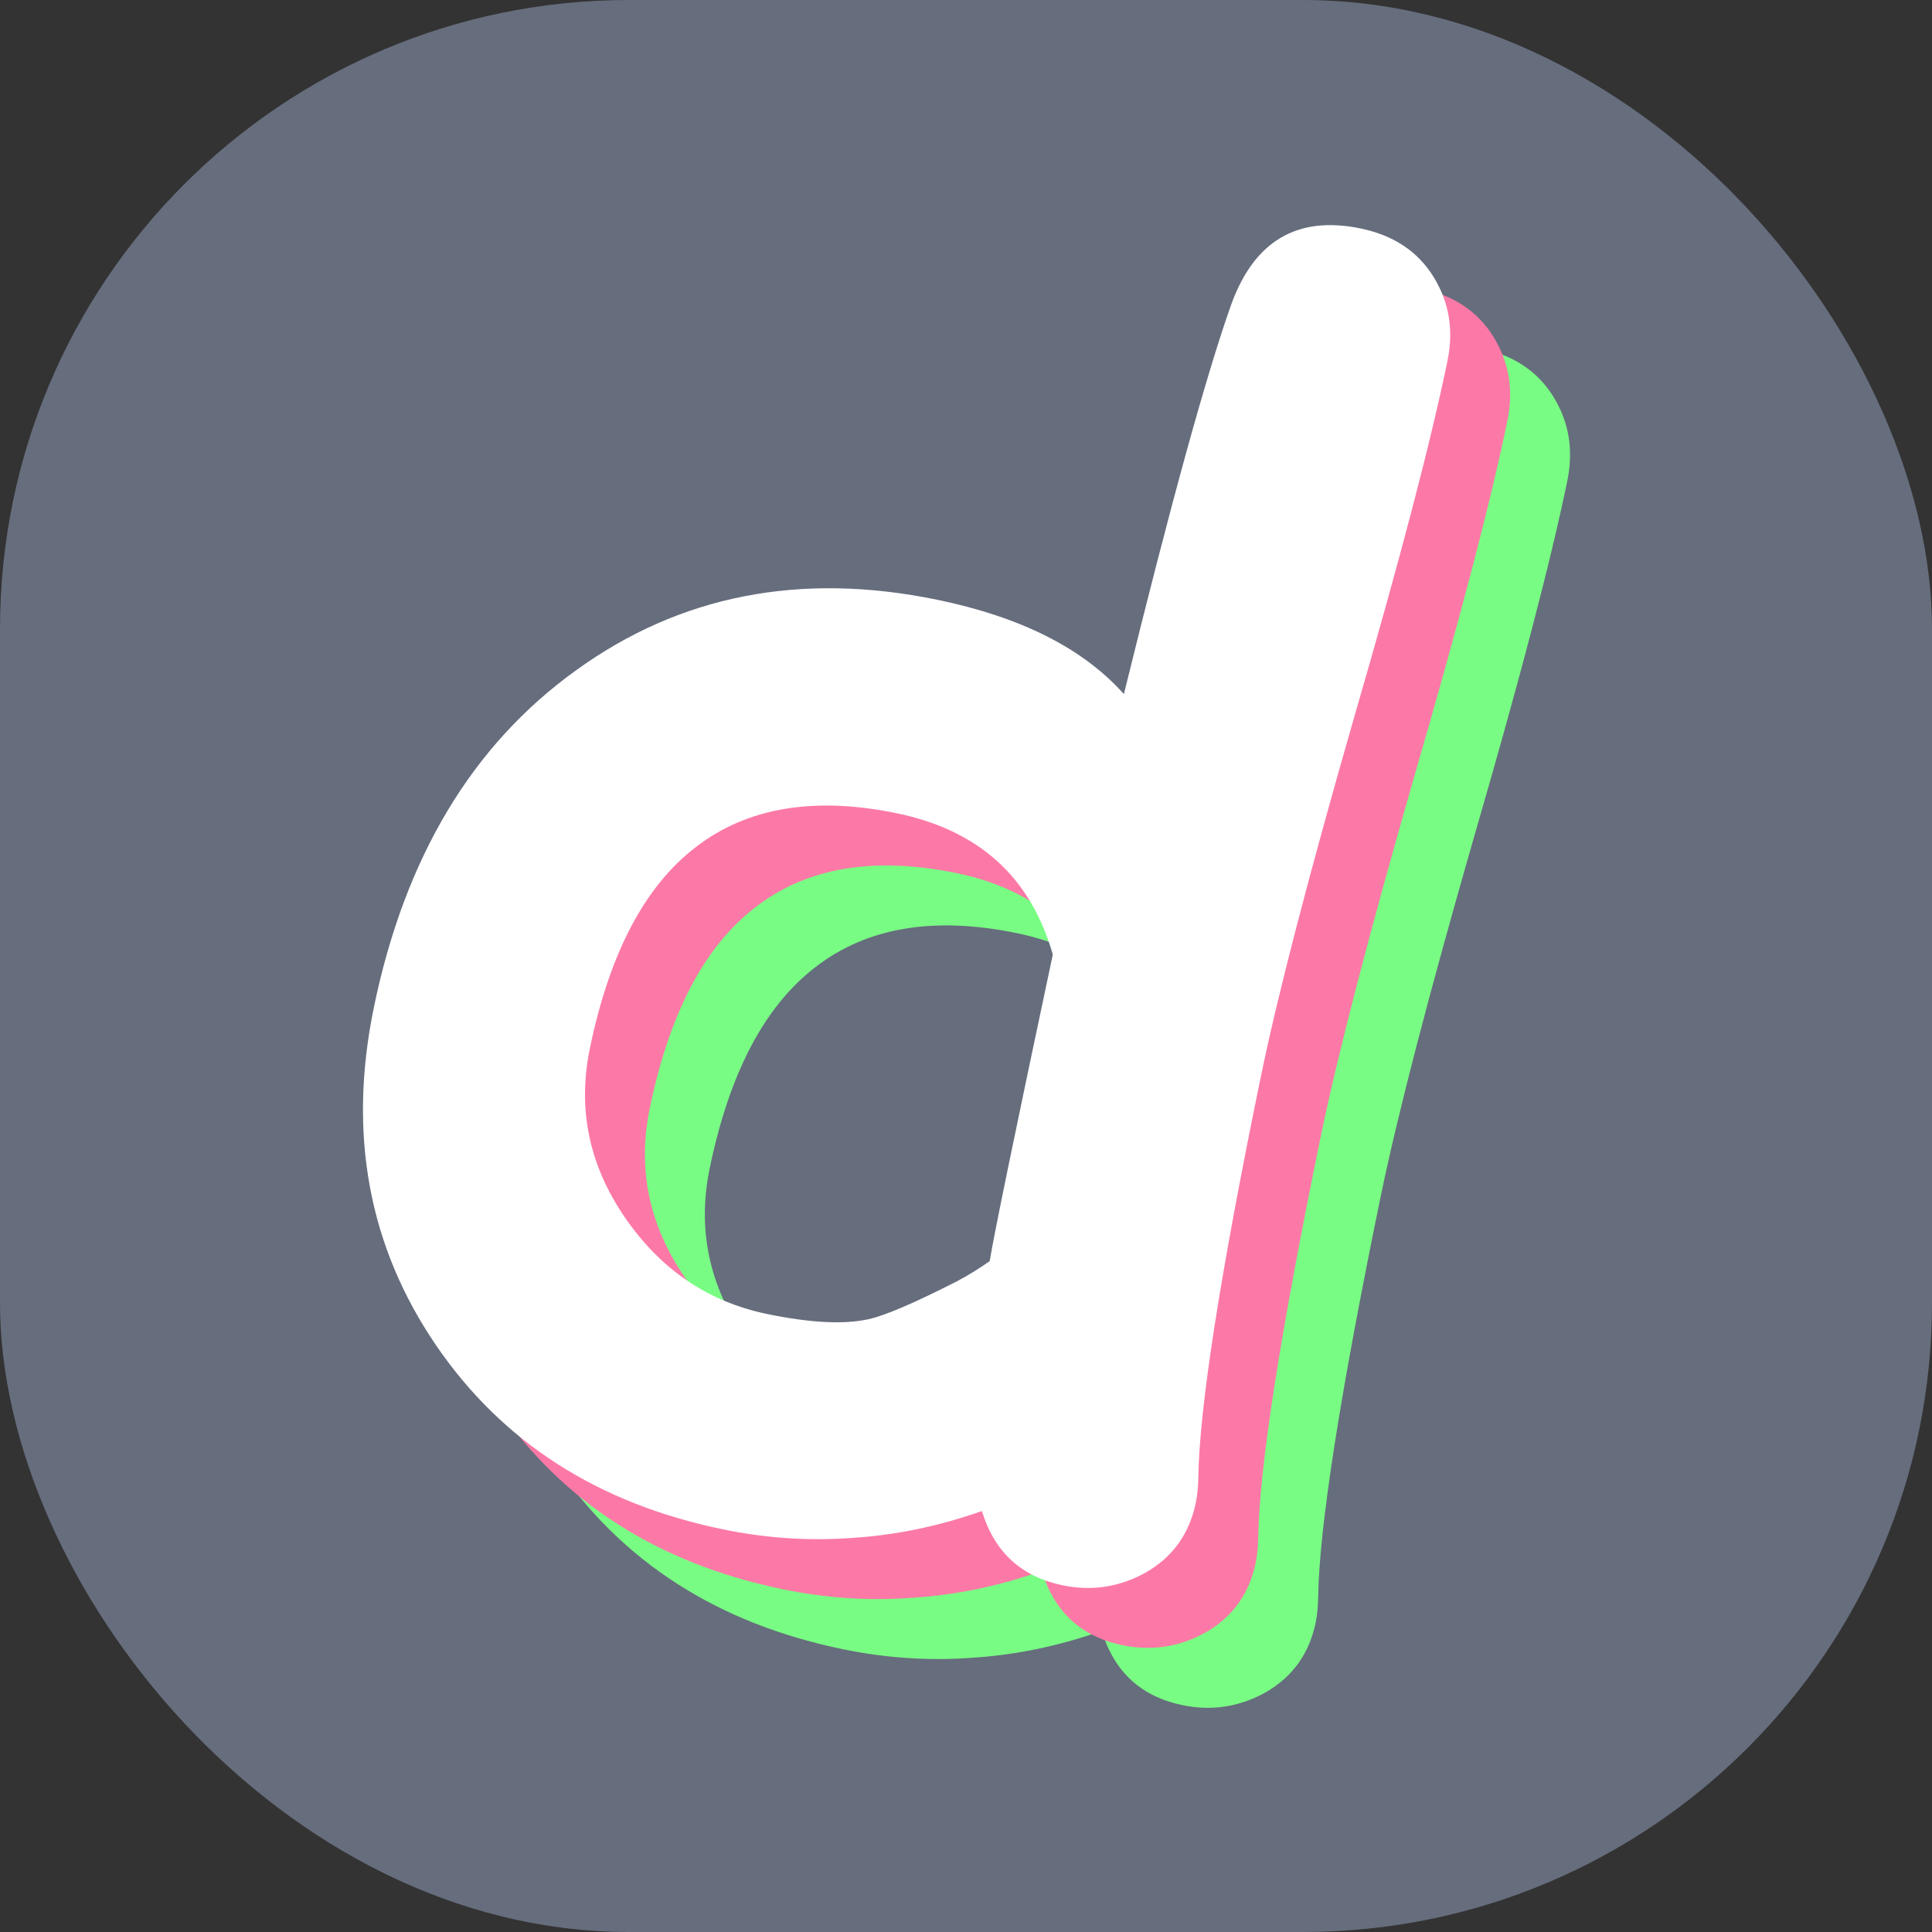
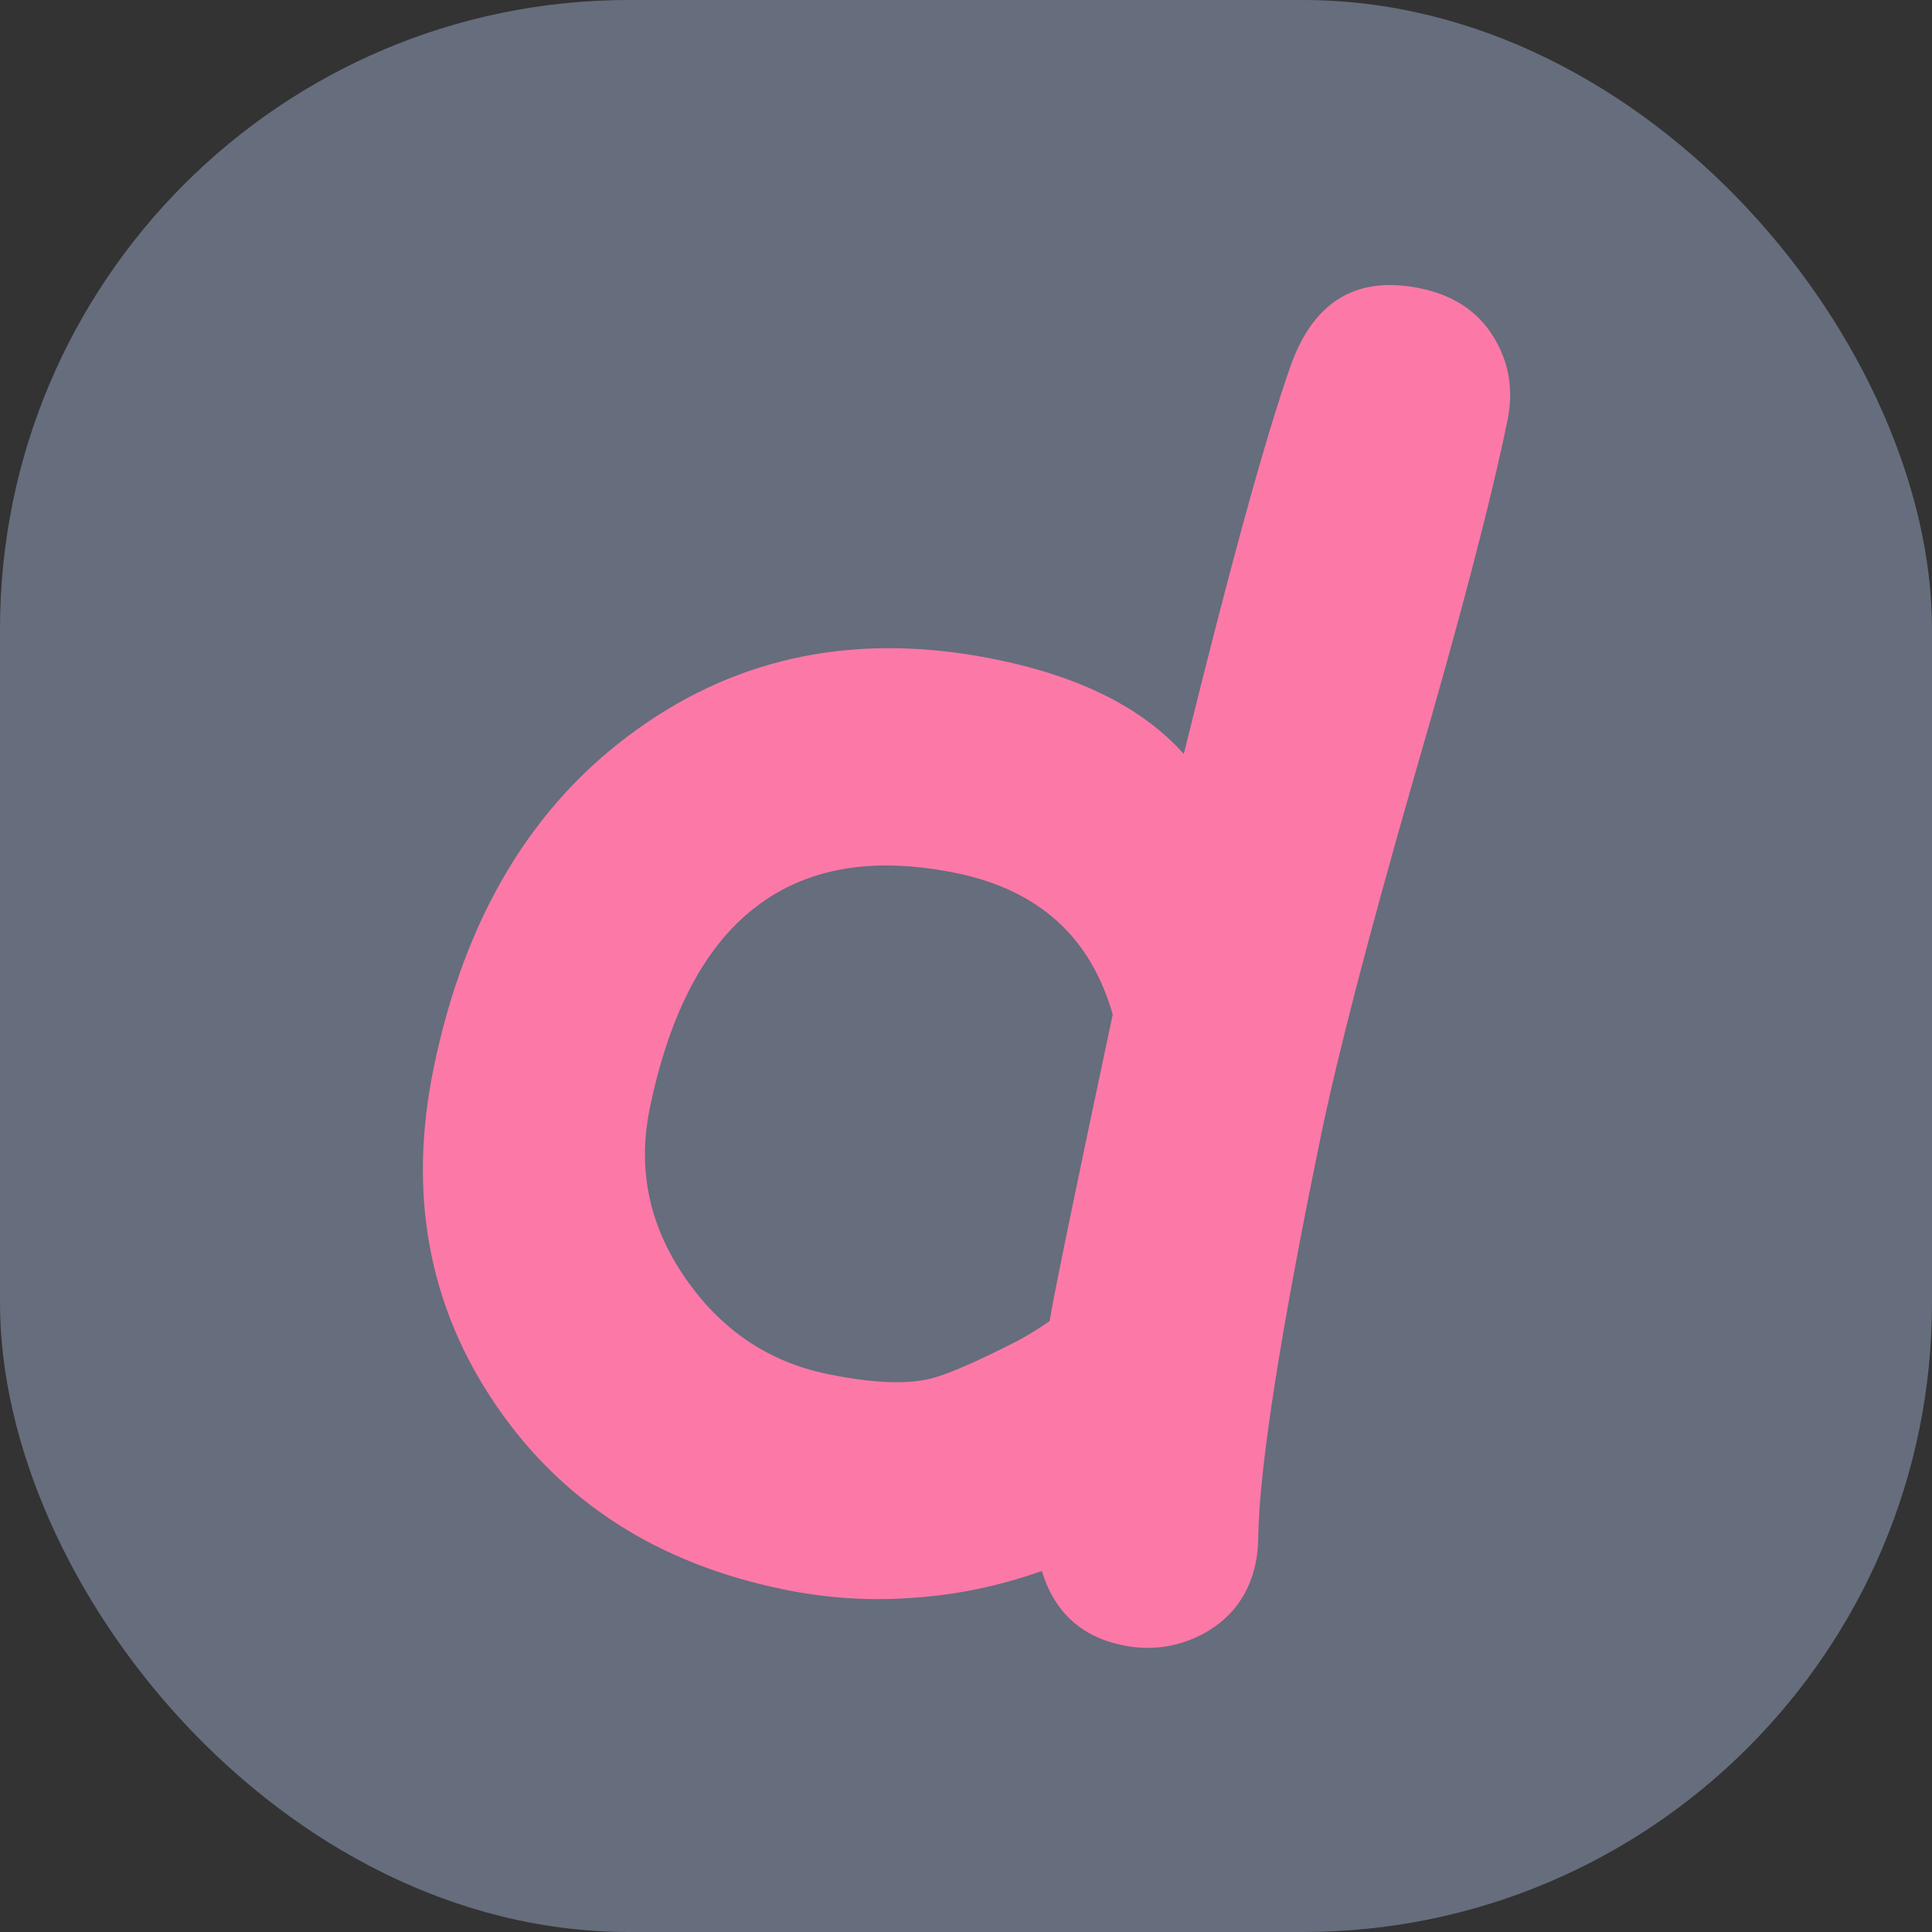
<svg xmlns="http://www.w3.org/2000/svg" xmlns:ns1="http://www.inkscape.org/namespaces/inkscape" xmlns:ns2="http://sodipodi.sourceforge.net/DTD/sodipodi-0.dtd" width="1024" height="1024" viewBox="0 0 1024 1024" version="1.1" id="svg1" ns1:version="1.4 (e7c3feb1, 2024-10-09)" ns2:docname="destrave-icon.svg" ns1:export-filename="../dev/destrave-panel/public/apple-touch-icon.png" ns1:export-xdpi="16.875" ns1:export-ydpi="16.875">
  <rect x="0" y="0" width="1024" height="1024" fill="#333333" stroke="none" />
  <ns2:namedview id="namedview1" pagecolor="#ffffff" bordercolor="#000000" borderopacity="0.25" ns1:showpageshadow="2" ns1:pageopacity="0.0" ns1:pagecheckerboard="0" ns1:deskcolor="#d1d1d1" ns1:document-units="mm" showborder="true" ns1:zoom="0.52622031" ns1:cx="551.09998" ns1:cy="463.68412" ns1:window-width="1440" ns1:window-height="785" ns1:window-x="0" ns1:window-y="25" ns1:window-maximized="0" ns1:current-layer="layer1" />
  <defs id="defs1" />
  <g ns1:label="Camada 1" ns1:groupmode="layer" id="layer1">
    <rect style="fill:#666d7d;fill-opacity:1;stroke-width:1.502" id="rect1" width="1024" height="1024" x="0" y="0" ns1:label="backgroud" ry="333.368" />
    <g id="g1" transform="matrix(1.588,0,0,1.588,-429.828,-315.883)">
-       <path style="font-weight:bold;font-size:266.667px;font-family:'Comic Sans MS';-inkscape-font-specification:'Comic Sans MS Bold';fill:#79fc84;fill-opacity:1;stroke-width:2.192" d="m 685.789,470.58 q 23.265,-94.601 35.781,-129.915 11.546,-32.016 43.143,-25.511 16.497,3.396 24.376,16.094 7.879,12.698 4.713,28.077 -8.347,40.544 -31.299,119.47 -22.673,78.984 -31.02,119.528 -20.378,98.984 -20.855,133.862 -0.082,4.647 -0.831,8.282 -3.166,15.379 -16.423,23.143 -13.199,7.484 -28.019,4.433 -20.692,-4.26 -26.959,-24.787 -21.374,7.55 -42.937,8.94 -21.621,1.67 -43.431,-2.82 -62.634,-12.895 -95.786,-61.399 -33.818,-49.516 -20.808,-112.71 15.485,-75.217 67.485,-112.604 52.058,-37.666 120.564,-23.563 20.971,4.317 36.548,12.188 15.576,7.87 25.758,19.293 z m -23.725,86.928 q -5.601,-19.515 -18.636,-31.235 -13.035,-11.719 -33.447,-15.921 -41.383,-8.52 -67.025,11.268 -25.585,19.508 -35.428,67.322 -6.217,30.199 11.72,56.334 17.937,26.136 47.576,32.238 21.53,4.433 33.751,1.702 8.24,-1.801 29.409,-12.599 5.559,-2.936 11.012,-6.768 2.204,-13.537 21.069,-102.34 z" id="text1-4-3" aria-label="d" ns1:label="d-1" />
      <path style="font-weight:bold;font-size:266.667px;font-family:'Comic Sans MS';-inkscape-font-specification:'Comic Sans MS Bold';fill:#fc79a7;fill-opacity:1;stroke-width:2.192" d="m 665.789,450.58 q 23.265,-94.601 35.781,-129.915 11.546,-32.016 43.143,-25.511 16.497,3.396 24.376,16.094 7.879,12.698 4.713,28.077 -8.347,40.544 -31.299,119.47 -22.673,78.984 -31.02,119.528 -20.378,98.984 -20.855,133.862 -0.082,4.647 -0.831,8.282 -3.166,15.379 -16.423,23.143 -13.199,7.484 -28.019,4.433 -20.692,-4.26 -26.959,-24.787 -21.374,7.55 -42.937,8.94 -21.621,1.67 -43.431,-2.82 -62.634,-12.895 -95.786,-61.399 -33.818,-49.516 -20.808,-112.71 15.485,-75.217 67.485,-112.604 52.058,-37.666 120.564,-23.563 20.971,4.317 36.548,12.188 15.576,7.87 25.758,19.293 z m -23.725,86.928 q -5.601,-19.515 -18.636,-31.235 -13.035,-11.719 -33.447,-15.921 -41.383,-8.52 -67.025,11.268 -25.585,19.508 -35.428,67.322 -6.217,30.199 11.72,56.334 17.937,26.136 47.576,32.238 21.53,4.433 33.751,1.702 8.24,-1.801 29.409,-12.599 5.559,-2.936 11.012,-6.768 2.204,-13.537 21.069,-102.34 z" id="text1-4" aria-label="d" ns1:label="d-1" />
-       <path style="font-weight:bold;font-size:266.667px;font-family:'Comic Sans MS';-inkscape-font-specification:'Comic Sans MS Bold';fill:#ffffff;stroke-width:2.192" d="m 645.789,430.58 q 23.265,-94.601 35.781,-129.915 11.546,-32.016 43.143,-25.511 16.497,3.396 24.376,16.094 7.879,12.698 4.713,28.077 -8.347,40.544 -31.299,119.47 -22.673,78.984 -31.02,119.528 -20.378,98.984 -20.855,133.862 -0.082,4.647 -0.831,8.282 -3.166,15.379 -16.423,23.142 -13.199,7.484 -28.019,4.433 -20.692,-4.26 -26.959,-24.787 -21.374,7.55 -42.937,8.94 -21.621,1.67 -43.431,-2.82 -62.634,-12.895 -95.786,-61.399 -33.818,-49.516 -20.808,-112.71 15.485,-75.217 67.485,-112.604 52.058,-37.666 120.564,-23.563 20.971,4.317 36.548,12.188 15.576,7.87 25.758,19.293 z m -23.725,86.928 q -5.601,-19.515 -18.636,-31.235 -13.035,-11.719 -33.447,-15.921 -41.383,-8.52 -67.025,11.268 -25.585,19.508 -35.428,67.322 -6.217,30.199 11.72,56.334 17.937,26.136 47.576,32.238 21.53,4.433 33.751,1.702 8.24,-1.801 29.409,-12.599 5.559,-2.936 11.012,-6.768 2.204,-13.537 21.069,-102.34 z" id="text1" aria-label="d" ns1:label="d" />
    </g>
  </g>
</svg>